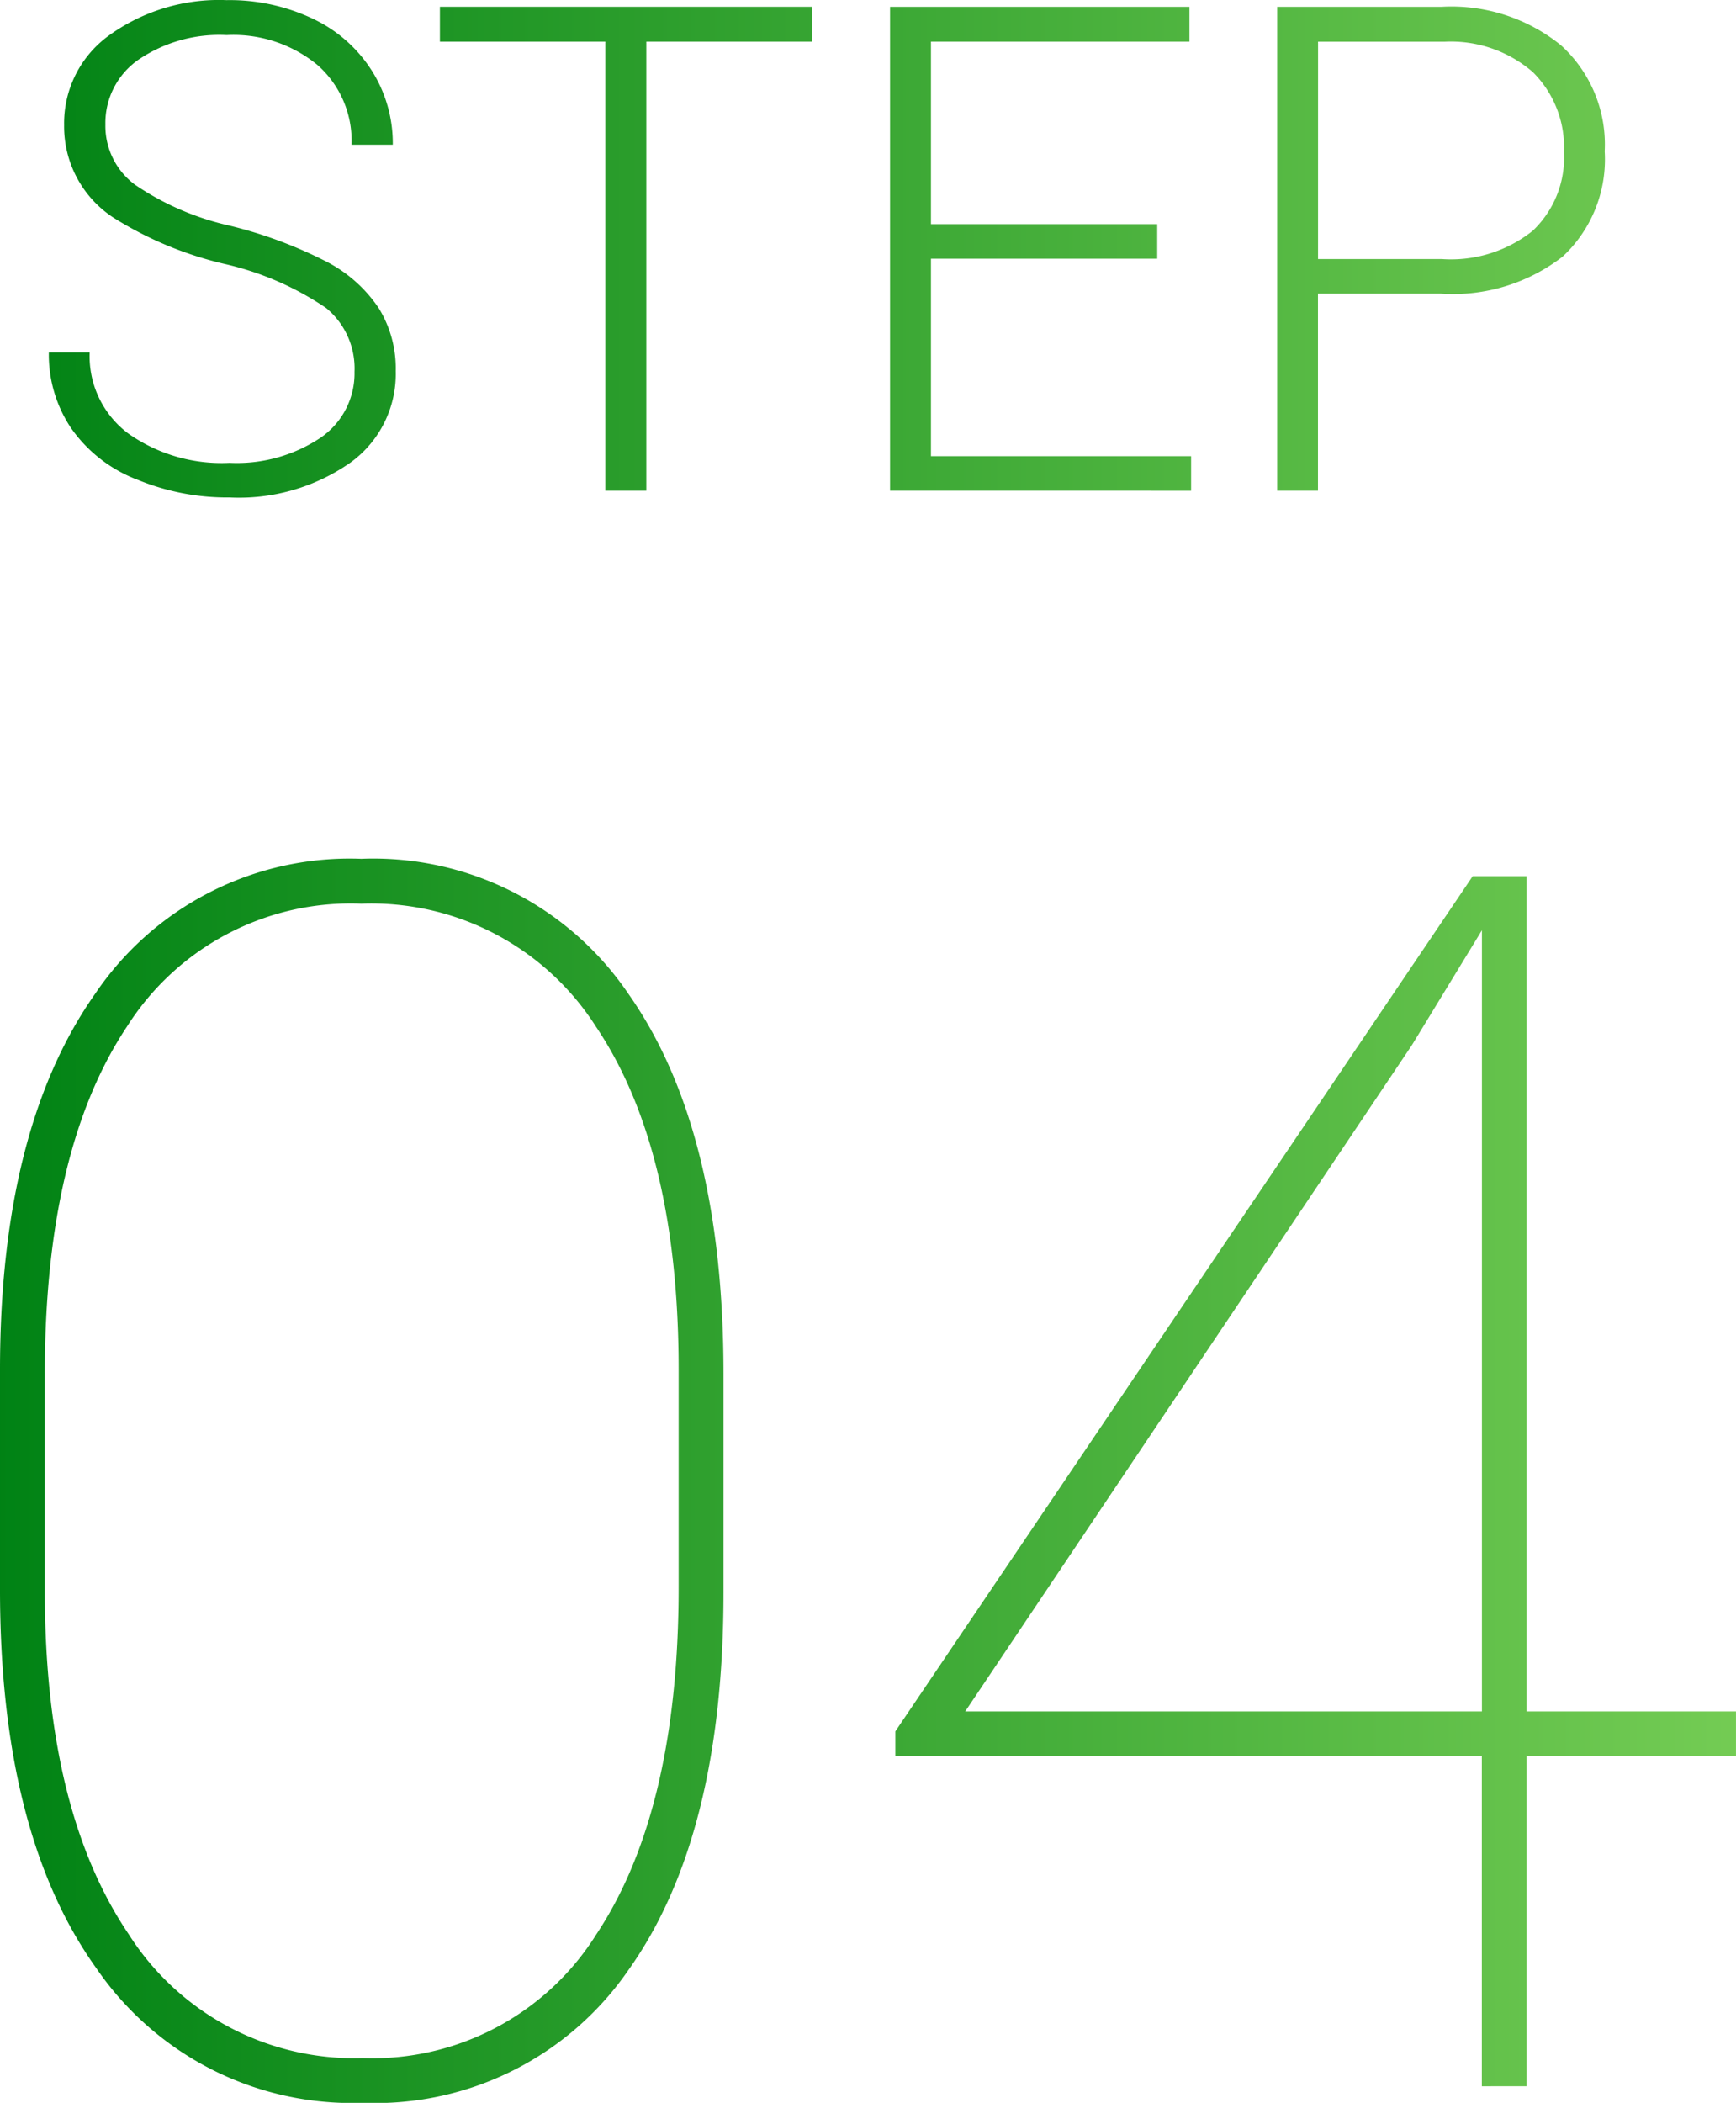
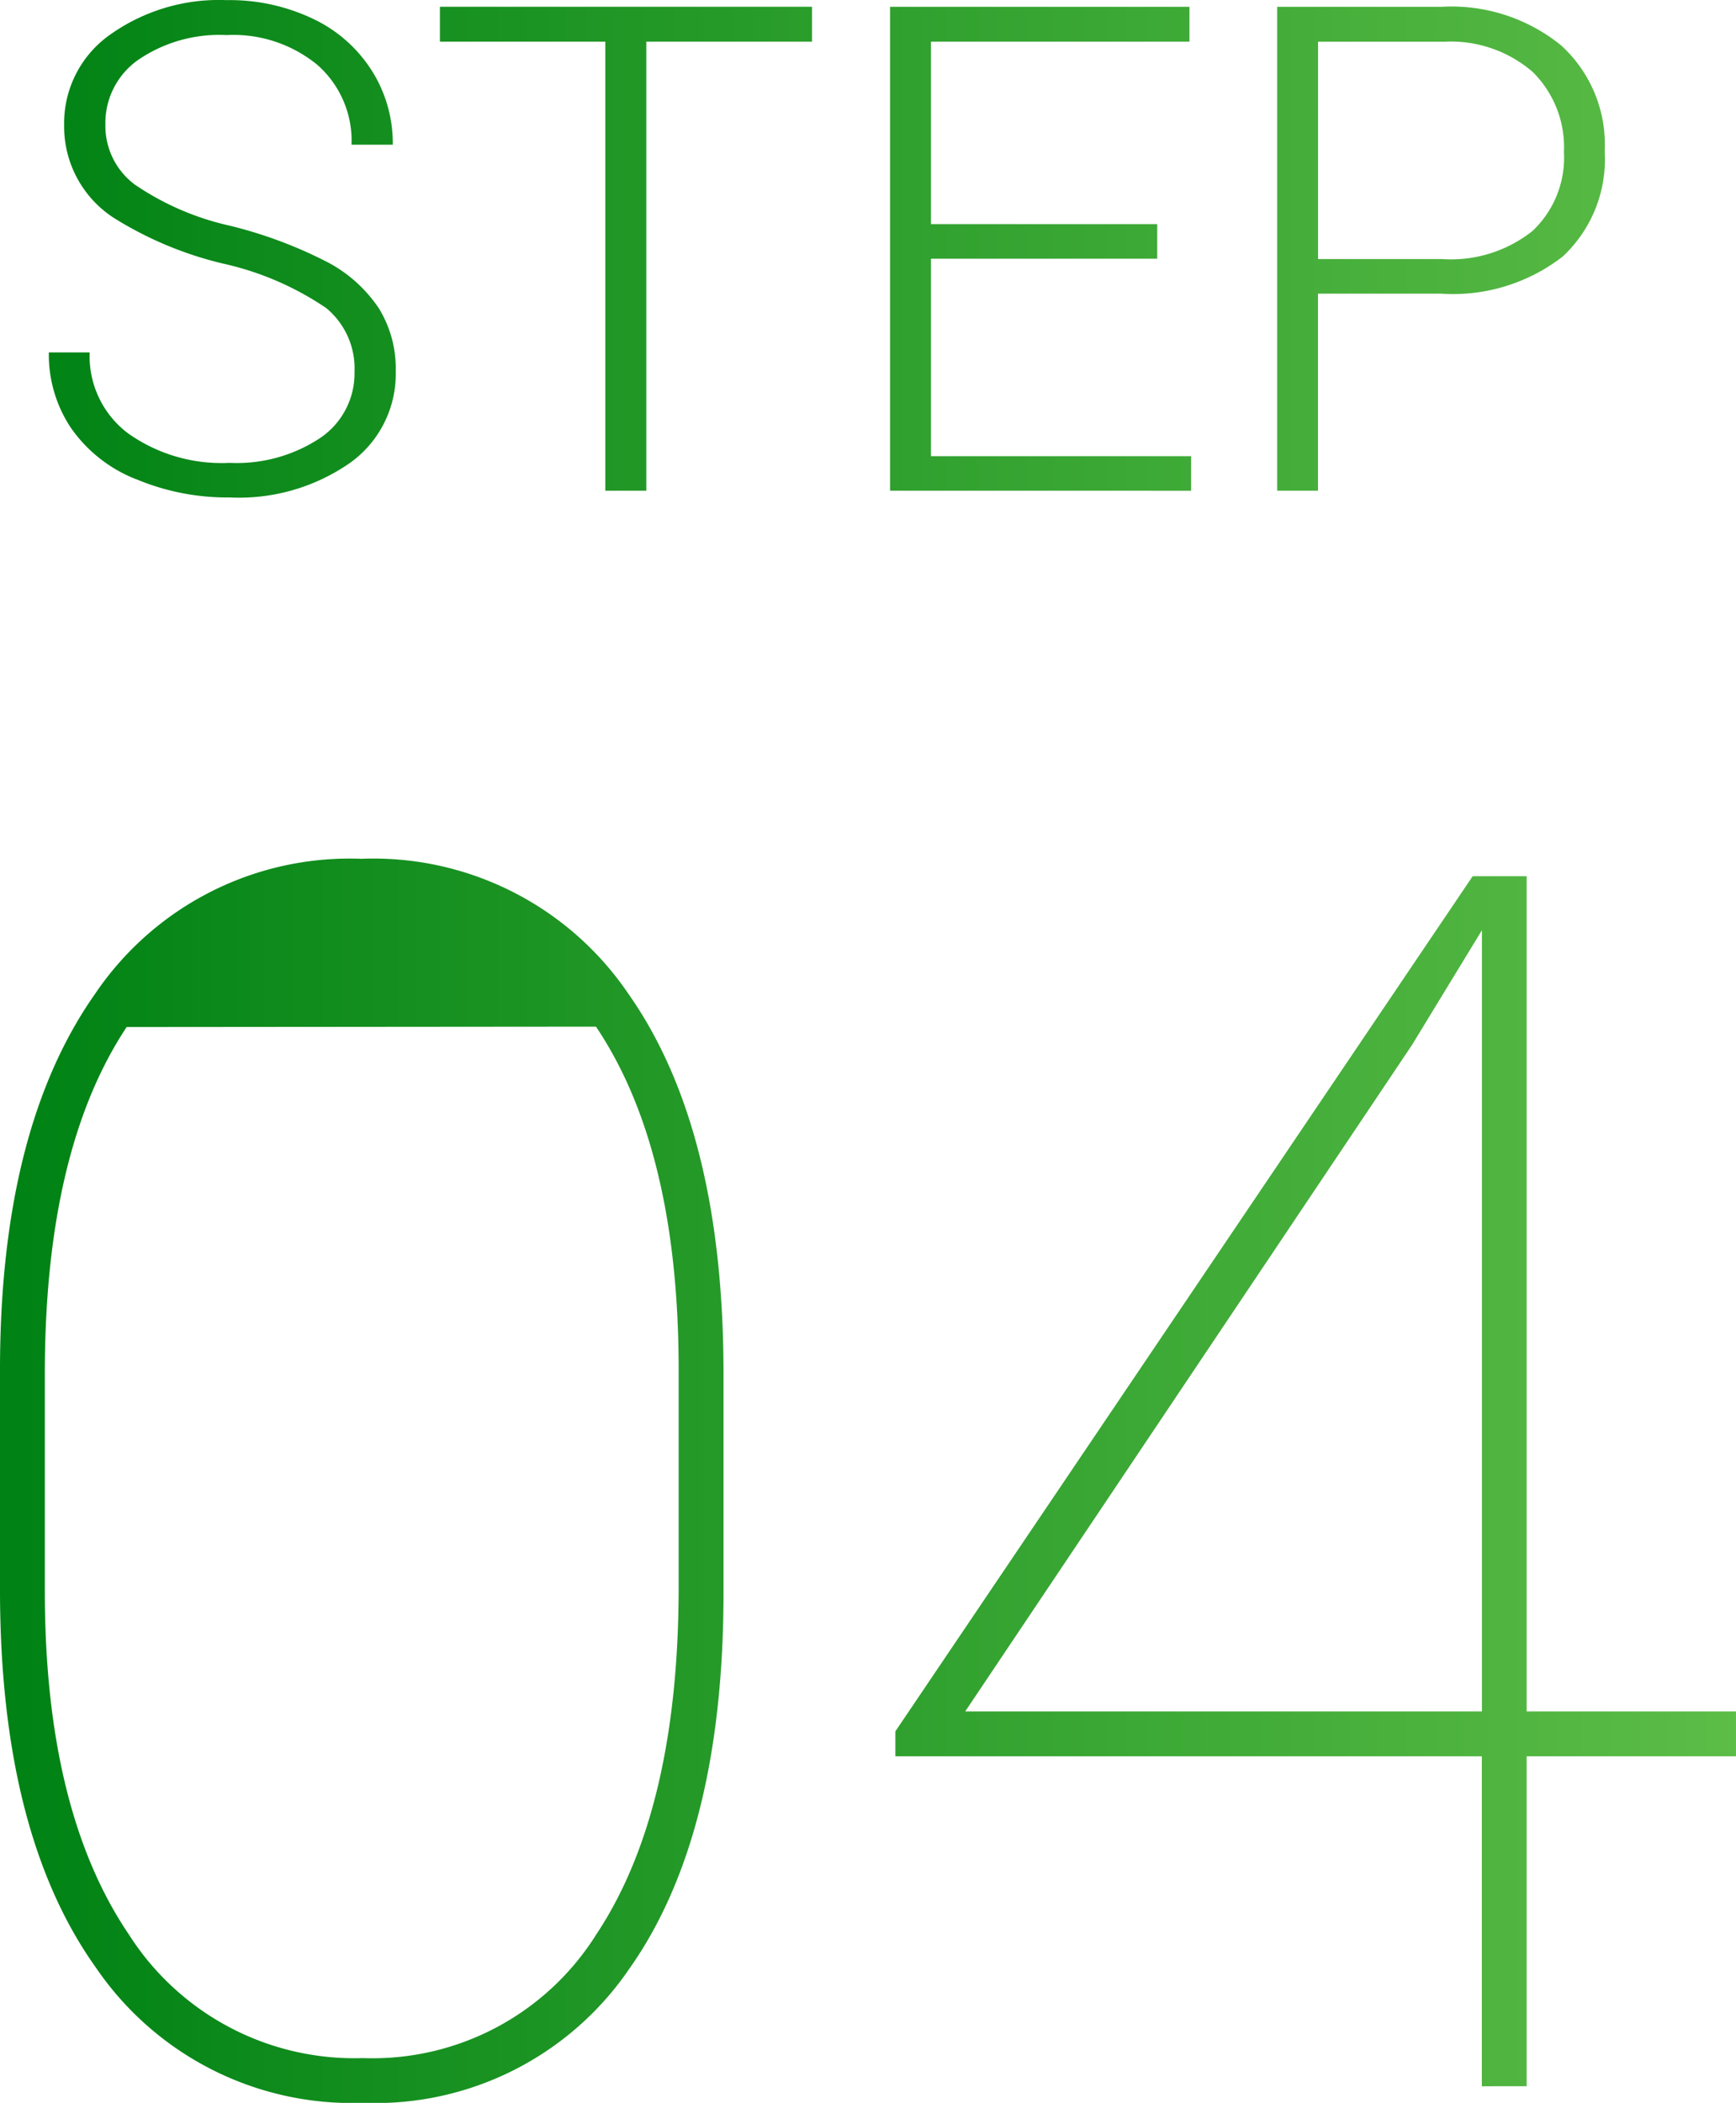
<svg xmlns="http://www.w3.org/2000/svg" width="81.64" height="98.843">
  <defs>
    <linearGradient id="a" y1="1" x2="1" y2="1" gradientUnits="objectBoundingBox">
      <stop offset="0" stop-color="#008214" />
      <stop offset="1" stop-color="#74cc54" />
    </linearGradient>
  </defs>
  <g data-name="グループ 490">
-     <path data-name="合体 4" d="M15537.531-3113.486q-4.532-6.325-4.53-17.811v-10.314q0-11.327 4.472-17.674a14.445 14.445 0 0112.521-6.348 14.487 14.487 0 0112.56 6.348q4.468 6.348 4.472 17.83v10.314q0 11.444-4.452 17.713a14.451 14.451 0 01-12.5 6.27 14.566 14.566 0 01-12.543-6.328zm1.427-44.239q-3.851 5.8-3.849 16.31v10.2q0 10.31 3.946 16.134a12.574 12.574 0 0011.016 5.82 12.421 12.421 0 0010.977-5.82q3.867-5.825 3.868-16.329v-10.2q0-10.352-3.888-16.134a12.529 12.529 0 00-11.035-5.78 12.455 12.455 0 00-11.035 5.8zm63.73 49.788v-15.51h-27.58v-1.172l27.149-40.195h2.539v39.258h9.844v2.108h-9.844v15.51zm-3.284-48.945l-21.012 31.327h24.3v-36.719zm-60.023-26.6a6.727 6.727 0 01-3.045-2.406 6.2 6.2 0 01-1.038-3.547h1.92a4.535 4.535 0 001.8 3.8 7.6 7.6 0 004.781 1.391 7.094 7.094 0 004.264-1.172 3.662 3.662 0 001.61-3.108 3.682 3.682 0 00-1.329-2.994 14.053 14.053 0 00-4.858-2.093 17.1 17.1 0 01-5.157-2.163 5.117 5.117 0 01-2.312-4.346 5.087 5.087 0 012.147-4.24 8.828 8.828 0 015.494-1.634 9.121 9.121 0 014.056.874 6.622 6.622 0 012.771 2.438 6.381 6.381 0 01.988 3.484h-1.94a4.75 4.75 0 00-1.595-3.742 6.219 6.219 0 00-4.279-1.411 6.76 6.76 0 00-4.157 1.164 3.625 3.625 0 00-1.545 3.037 3.441 3.441 0 001.388 2.829 12.92 12.92 0 004.456 1.928 20.8 20.8 0 014.64 1.736 6.608 6.608 0 012.375 2.147 5.373 5.373 0 01.795 2.955 5.131 5.131 0 01-2.147 4.311 9.13 9.13 0 01-5.662 1.626 11.058 11.058 0 01-4.421-.868zm53.684.549v-22.748h7.747a8.179 8.179 0 015.6 1.81 6.3 6.3 0 012.054 4.985 6.244 6.244 0 01-1.975 4.945 8.426 8.426 0 01-5.729 1.744h-5.78v9.264zm1.92-10.89h5.827a6.159 6.159 0 004.268-1.329 4.738 4.738 0 001.47-3.7 4.971 4.971 0 00-1.462-3.758 5.886 5.886 0 00-4.15-1.43h-5.952zm-20.127 10.89v-22.748h14.08v1.638h-12.156v8.578h10.64v1.626h-10.64v9.28h12.234v1.626zm-13.391 0v-21.11h-7.778v-1.638h17.5v1.638h-7.794v21.11z" transform="translate(-15533.001 3206)" fill="url(#a)" />
+     <path data-name="合体 4" d="M15537.531-3113.486q-4.532-6.325-4.53-17.811v-10.314q0-11.327 4.472-17.674a14.445 14.445 0 0112.521-6.348 14.487 14.487 0 0112.56 6.348q4.468 6.348 4.472 17.83v10.314q0 11.444-4.452 17.713a14.451 14.451 0 01-12.5 6.27 14.566 14.566 0 01-12.543-6.328zm1.427-44.239q-3.851 5.8-3.849 16.31v10.2q0 10.31 3.946 16.134a12.574 12.574 0 0011.016 5.82 12.421 12.421 0 0010.977-5.82q3.867-5.825 3.868-16.329v-10.2q0-10.352-3.888-16.134zm63.73 49.788v-15.51h-27.58v-1.172l27.149-40.195h2.539v39.258h9.844v2.108h-9.844v15.51zm-3.284-48.945l-21.012 31.327h24.3v-36.719zm-60.023-26.6a6.727 6.727 0 01-3.045-2.406 6.2 6.2 0 01-1.038-3.547h1.92a4.535 4.535 0 001.8 3.8 7.6 7.6 0 004.781 1.391 7.094 7.094 0 004.264-1.172 3.662 3.662 0 001.61-3.108 3.682 3.682 0 00-1.329-2.994 14.053 14.053 0 00-4.858-2.093 17.1 17.1 0 01-5.157-2.163 5.117 5.117 0 01-2.312-4.346 5.087 5.087 0 012.147-4.24 8.828 8.828 0 015.494-1.634 9.121 9.121 0 014.056.874 6.622 6.622 0 012.771 2.438 6.381 6.381 0 01.988 3.484h-1.94a4.75 4.75 0 00-1.595-3.742 6.219 6.219 0 00-4.279-1.411 6.76 6.76 0 00-4.157 1.164 3.625 3.625 0 00-1.545 3.037 3.441 3.441 0 001.388 2.829 12.92 12.92 0 004.456 1.928 20.8 20.8 0 014.64 1.736 6.608 6.608 0 012.375 2.147 5.373 5.373 0 01.795 2.955 5.131 5.131 0 01-2.147 4.311 9.13 9.13 0 01-5.662 1.626 11.058 11.058 0 01-4.421-.868zm53.684.549v-22.748h7.747a8.179 8.179 0 015.6 1.81 6.3 6.3 0 012.054 4.985 6.244 6.244 0 01-1.975 4.945 8.426 8.426 0 01-5.729 1.744h-5.78v9.264zm1.92-10.89h5.827a6.159 6.159 0 004.268-1.329 4.738 4.738 0 001.47-3.7 4.971 4.971 0 00-1.462-3.758 5.886 5.886 0 00-4.15-1.43h-5.952zm-20.127 10.89v-22.748h14.08v1.638h-12.156v8.578h10.64v1.626h-10.64v9.28h12.234v1.626zm-13.391 0v-21.11h-7.778v-1.638h17.5v1.638h-7.794v21.11z" transform="translate(-15533.001 3206)" fill="url(#a)" />
  </g>
</svg>